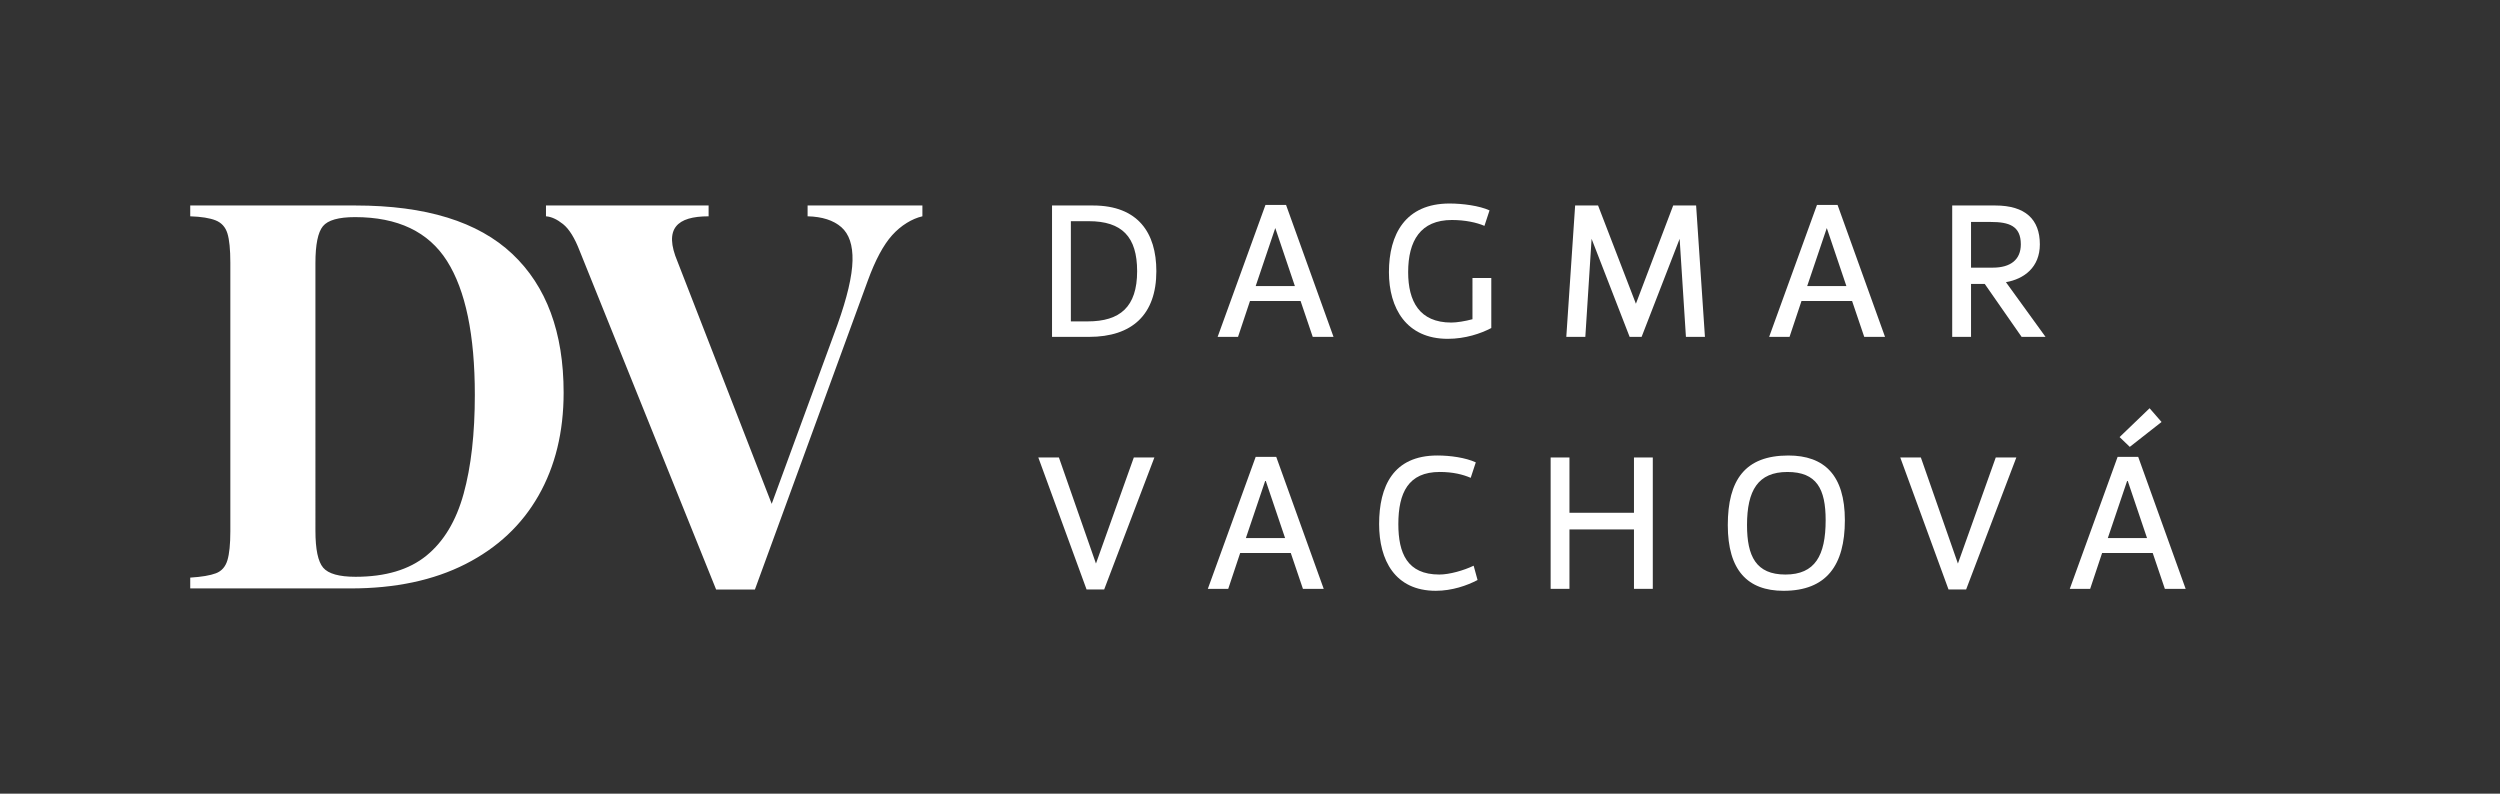
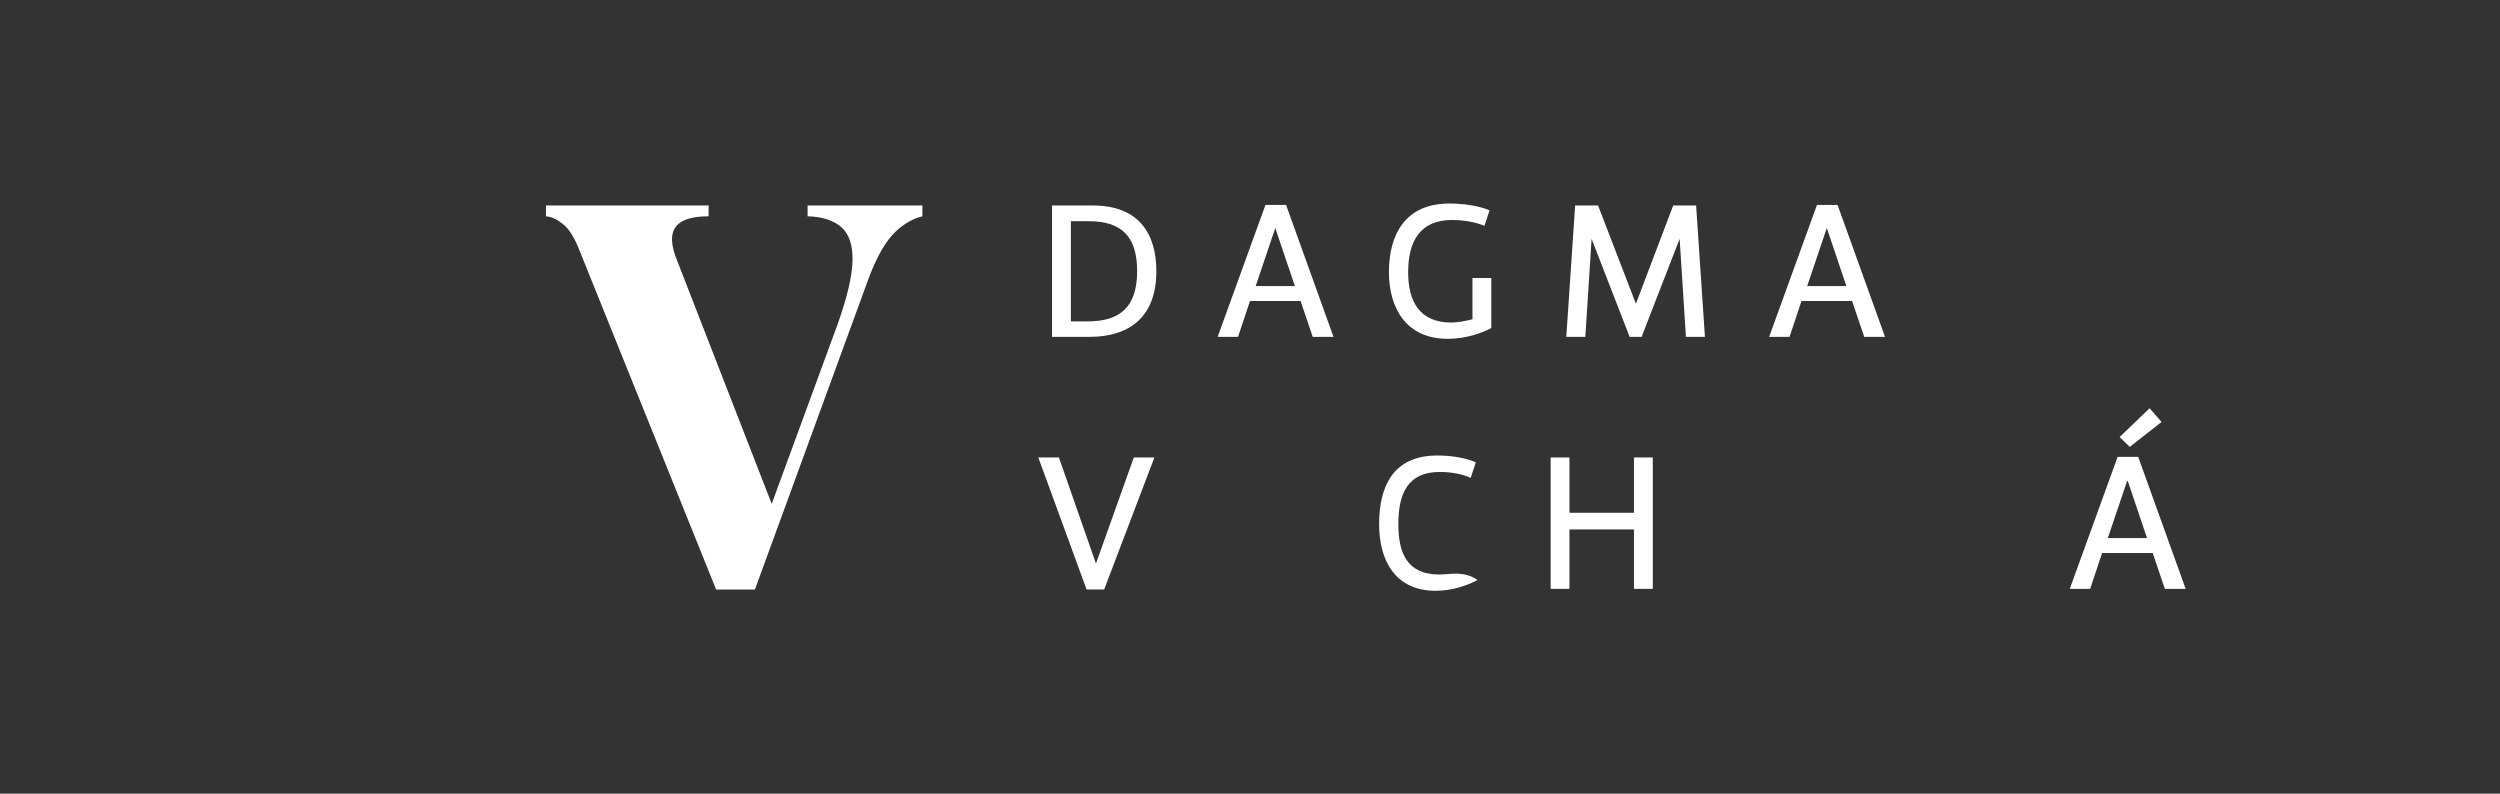
<svg xmlns="http://www.w3.org/2000/svg" version="1.1" id="Layer_1" x="0px" y="0px" width="178.583px" height="56.693px" viewBox="0 0 178.583 56.693" enable-background="new 0 0 178.583 56.693" xml:space="preserve">
  <rect x="0" y="0" width="178.583" height="56.693" fill="#333333" stroke="none" />
  <g>
    <path fill="#FFFFFF" d="M78.078,14.679H75.15v9.385h2.647c3.068,0,4.805-1.583,4.805-4.692   C82.603,16.626,81.286,14.679,78.078,14.679z M77.7,22.958h-1.205v-7.158h1.275c2.381,0,3.459,1.121,3.459,3.572   C81.229,21.935,79.997,22.958,77.7,22.958z" />
    <path fill="#FFFFFF" d="M90.397,14.637l-3.418,9.427h1.457l0.854-2.563h3.614l0.868,2.563h1.485l-3.391-9.427H90.397z    M89.697,20.436l1.4-4.146l1.401,4.146H89.697z" />
    <path fill="#FFFFFF" d="M105.184,22.803c-0.519,0.14-1.121,0.238-1.513,0.238c-2.283,0-3.082-1.527-3.082-3.6   c0-2.241,0.883-3.726,3.124-3.726c0.952,0,1.778,0.182,2.325,0.42l0.364-1.106c-0.729-0.336-1.934-0.491-2.858-0.491   c-3.165,0-4.328,2.213-4.328,4.903c0,2.563,1.233,4.763,4.202,4.763c1.247,0,2.367-0.378,3.11-0.771v-3.572h-1.345V22.803z" />
    <polygon fill="#FFFFFF" points="119.521,14.679 116.858,21.697 114.155,14.679 112.517,14.679 111.886,24.064 113.245,24.064    113.693,17.06 116.41,24.064 117.265,24.064 119.982,17.06 120.431,24.064 121.789,24.064 121.159,14.679  " />
    <path fill="#FFFFFF" d="M129.793,14.637l-3.418,9.427h1.457l0.854-2.563h3.614l0.868,2.563h1.485l-3.391-9.427H129.793z    M129.093,20.436l1.401-4.146l1.4,4.146H129.093z" />
-     <path fill="#FFFFFF" d="M145.713,17.453c0-1.779-1.036-2.774-3.18-2.774h-3.081v9.385h1.345v-3.782h0.98l2.633,3.782h1.709   l-2.829-3.908C144.578,19.932,145.713,19.105,145.713,17.453z M140.797,19.119v-3.264h1.4c1.316,0,2.157,0.28,2.157,1.597   c0,1.106-0.742,1.667-2.003,1.667H140.797z" />
    <polygon fill="#FFFFFF" points="78.288,40.257 75.641,32.679 74.17,32.679 77.616,42.105 78.876,42.105 82.462,32.679    80.992,32.679  " />
-     <path fill="#FFFFFF" d="M89.697,32.637l-3.418,9.427h1.457l0.854-2.563h3.614l0.868,2.563h1.485l-3.391-9.427H89.697z    M88.997,38.436l1.4-4.146l1.401,4.146H88.997z" />
-     <path fill="#FFFFFF" d="M102.816,41.041c-2.298,0-2.928-1.527-2.928-3.6c0-2.241,0.714-3.727,2.955-3.727   c0.953,0,1.667,0.183,2.214,0.42l0.364-1.106c-0.729-0.336-1.821-0.49-2.746-0.49c-3.165,0-4.16,2.214-4.16,4.903   c0,2.562,1.121,4.762,4.049,4.762c1.162,0,2.241-0.378,2.983-0.77l-0.28-1.023C104.567,40.747,103.545,41.041,102.816,41.041z" />
+     <path fill="#FFFFFF" d="M102.816,41.041c-2.298,0-2.928-1.527-2.928-3.6c0-2.241,0.714-3.727,2.955-3.727   c0.953,0,1.667,0.183,2.214,0.42l0.364-1.106c-0.729-0.336-1.821-0.49-2.746-0.49c-3.165,0-4.16,2.214-4.16,4.903   c0,2.562,1.121,4.762,4.049,4.762c1.162,0,2.241-0.378,2.983-0.77C104.567,40.747,103.545,41.041,102.816,41.041z" />
    <polygon fill="#FFFFFF" points="116.72,36.629 112.111,36.629 112.111,32.679 110.767,32.679 110.767,42.063 112.111,42.063    112.111,37.819 116.72,37.819 116.72,42.063 118.064,42.063 118.064,32.679 116.72,32.679  " />
-     <path fill="#FFFFFF" d="M127.75,32.538c-3.096,0-4.328,1.751-4.328,4.973s1.415,4.692,3.979,4.692c3.067,0,4.384-1.82,4.384-5.042   S130.313,32.538,127.75,32.538z M127.54,41.041c-2.101,0-2.745-1.303-2.745-3.53c0-2.479,0.784-3.796,2.886-3.796   c2.087,0,2.731,1.205,2.731,3.446C130.412,39.683,129.655,41.041,127.54,41.041z" />
-     <polygon fill="#FFFFFF" points="139.86,40.257 137.213,32.679 135.742,32.679 139.188,42.105 140.448,42.105 144.034,32.679    142.563,32.679  " />
    <path fill="#FFFFFF" d="M152.739,32.637h-1.471l-3.417,9.427h1.456l0.854-2.563h3.614l0.868,2.563h1.485L152.739,32.637z    M150.568,38.436l1.401-4.146l1.4,4.146H150.568z" />
    <polygon fill="#FFFFFF" points="154.406,30.143 153.552,29.162 151.409,31.222 152.138,31.922  " />
-     <path fill="#FFFFFF" d="M25.397,14.679H13.589v0.773c0.79,0.026,1.395,0.122,1.815,0.29c0.42,0.168,0.7,0.477,0.84,0.927   c0.14,0.451,0.21,1.153,0.21,2.106v19.163c0,0.927-0.07,1.623-0.21,2.086c-0.14,0.464-0.414,0.773-0.821,0.928   c-0.408,0.154-1.02,0.258-1.834,0.309v0.772h11.464c3.185,0,5.917-0.58,8.197-1.739c2.28-1.159,4.019-2.787,5.216-4.887   c1.197-2.099,1.796-4.552,1.796-7.36c0-4.301-1.223-7.604-3.668-9.91C34.148,15.832,30.416,14.679,25.397,14.679z M33.117,35.275   c-0.535,1.937-1.42,3.41-2.656,4.416c-1.236,1.007-2.924,1.511-5.063,1.511c-1.172,0-1.943-0.216-2.312-0.65   c-0.37-0.434-0.554-1.313-0.554-2.638V18.797c0-1.325,0.178-2.204,0.535-2.638c0.356-0.433,1.121-0.65,2.292-0.65   c3.058,0,5.248,1.045,6.573,3.135c1.324,2.09,1.987,5.276,1.987,9.558C33.919,30.981,33.652,33.339,33.117,35.275z" />
    <path fill="#FFFFFF" d="M57.688,15.451c1.044,0.026,1.847,0.284,2.408,0.773c0.56,0.49,0.828,1.288,0.802,2.396   c-0.025,1.108-0.382,2.627-1.07,4.559l-4.702,12.813l-6.724-17.295c-1.013-2.392-0.024-3.245,2.216-3.245v-0.773H39.001v0.773   c0.382,0.026,0.789,0.213,1.223,0.56c0.433,0.348,0.828,0.985,1.185,1.912l9.745,24.186h2.772l8.063-22.061   c0.535-1.468,1.114-2.55,1.739-3.246c0.624-0.695,1.417-1.181,2.162-1.352v-0.773h-8.201V15.451z" />
  </g>
</svg>